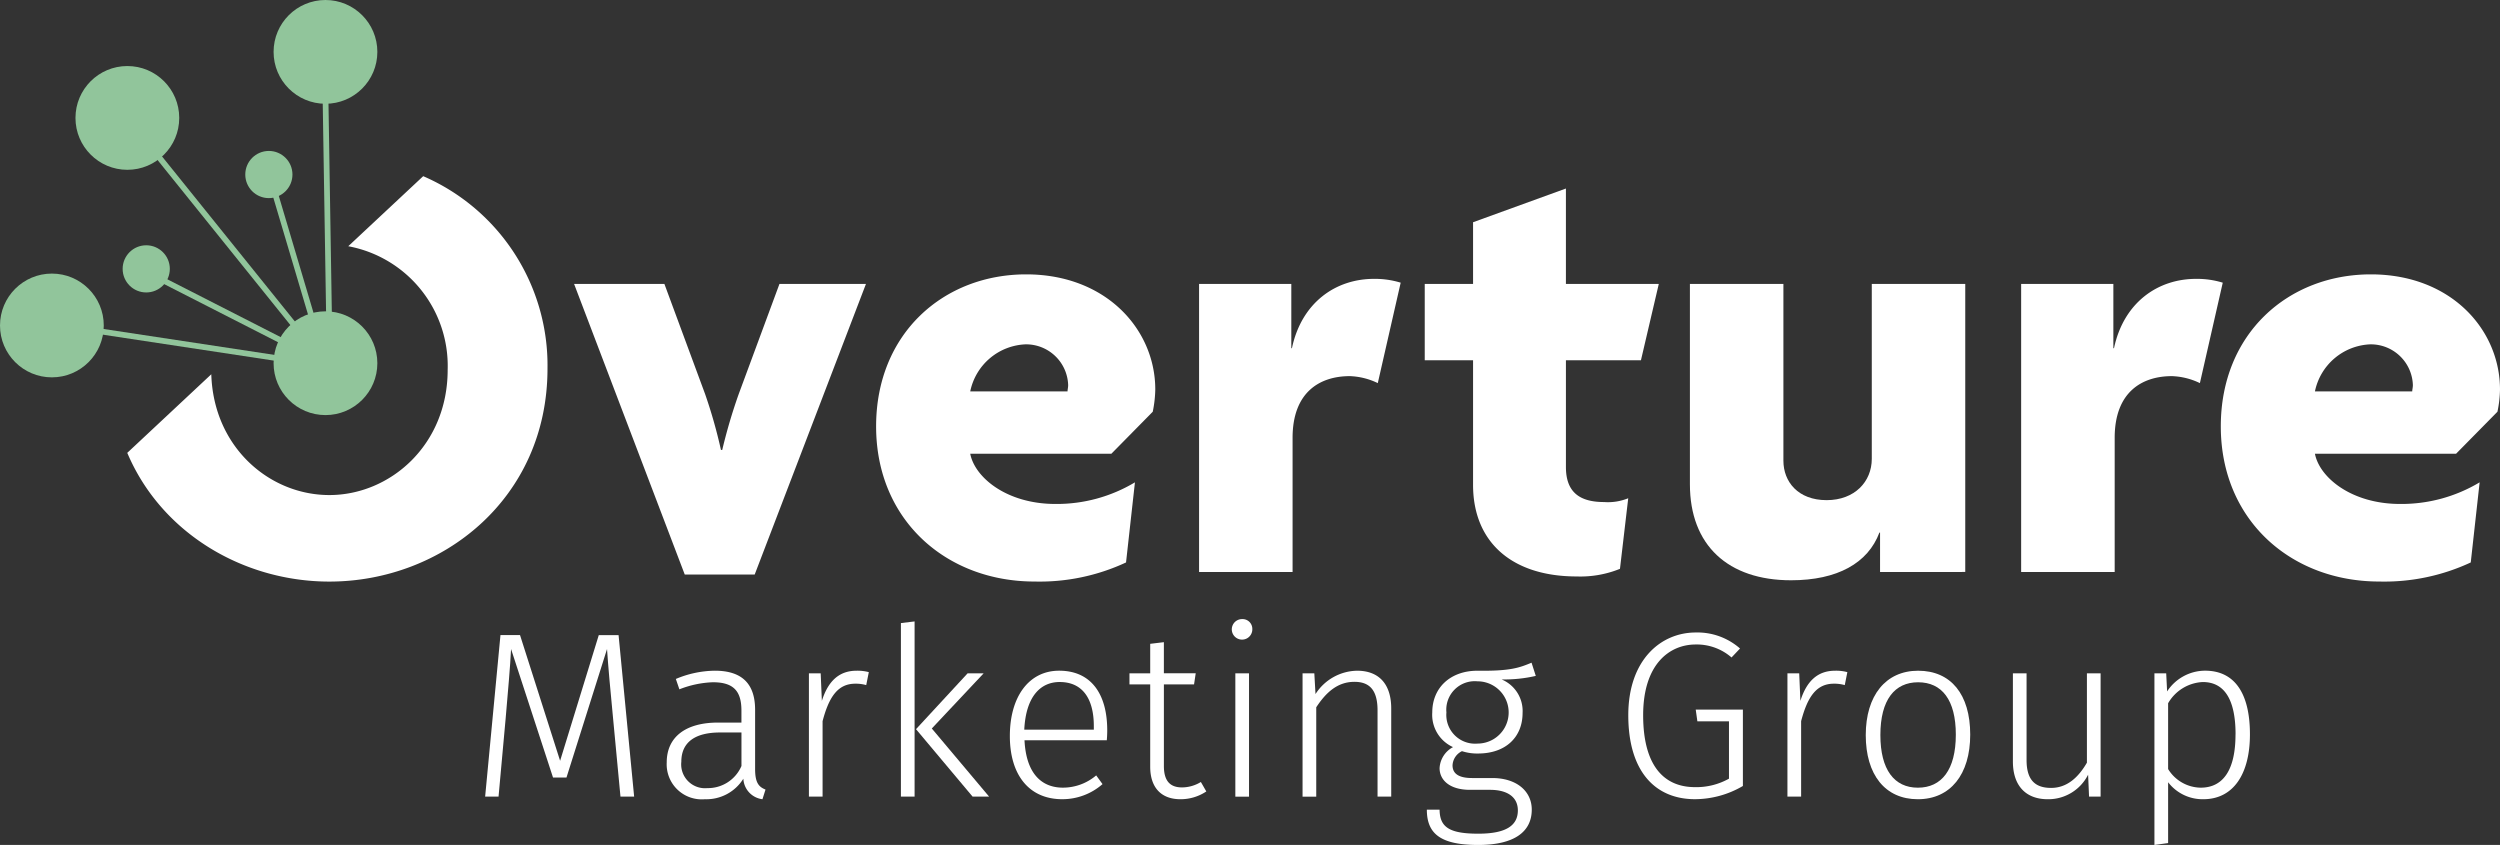
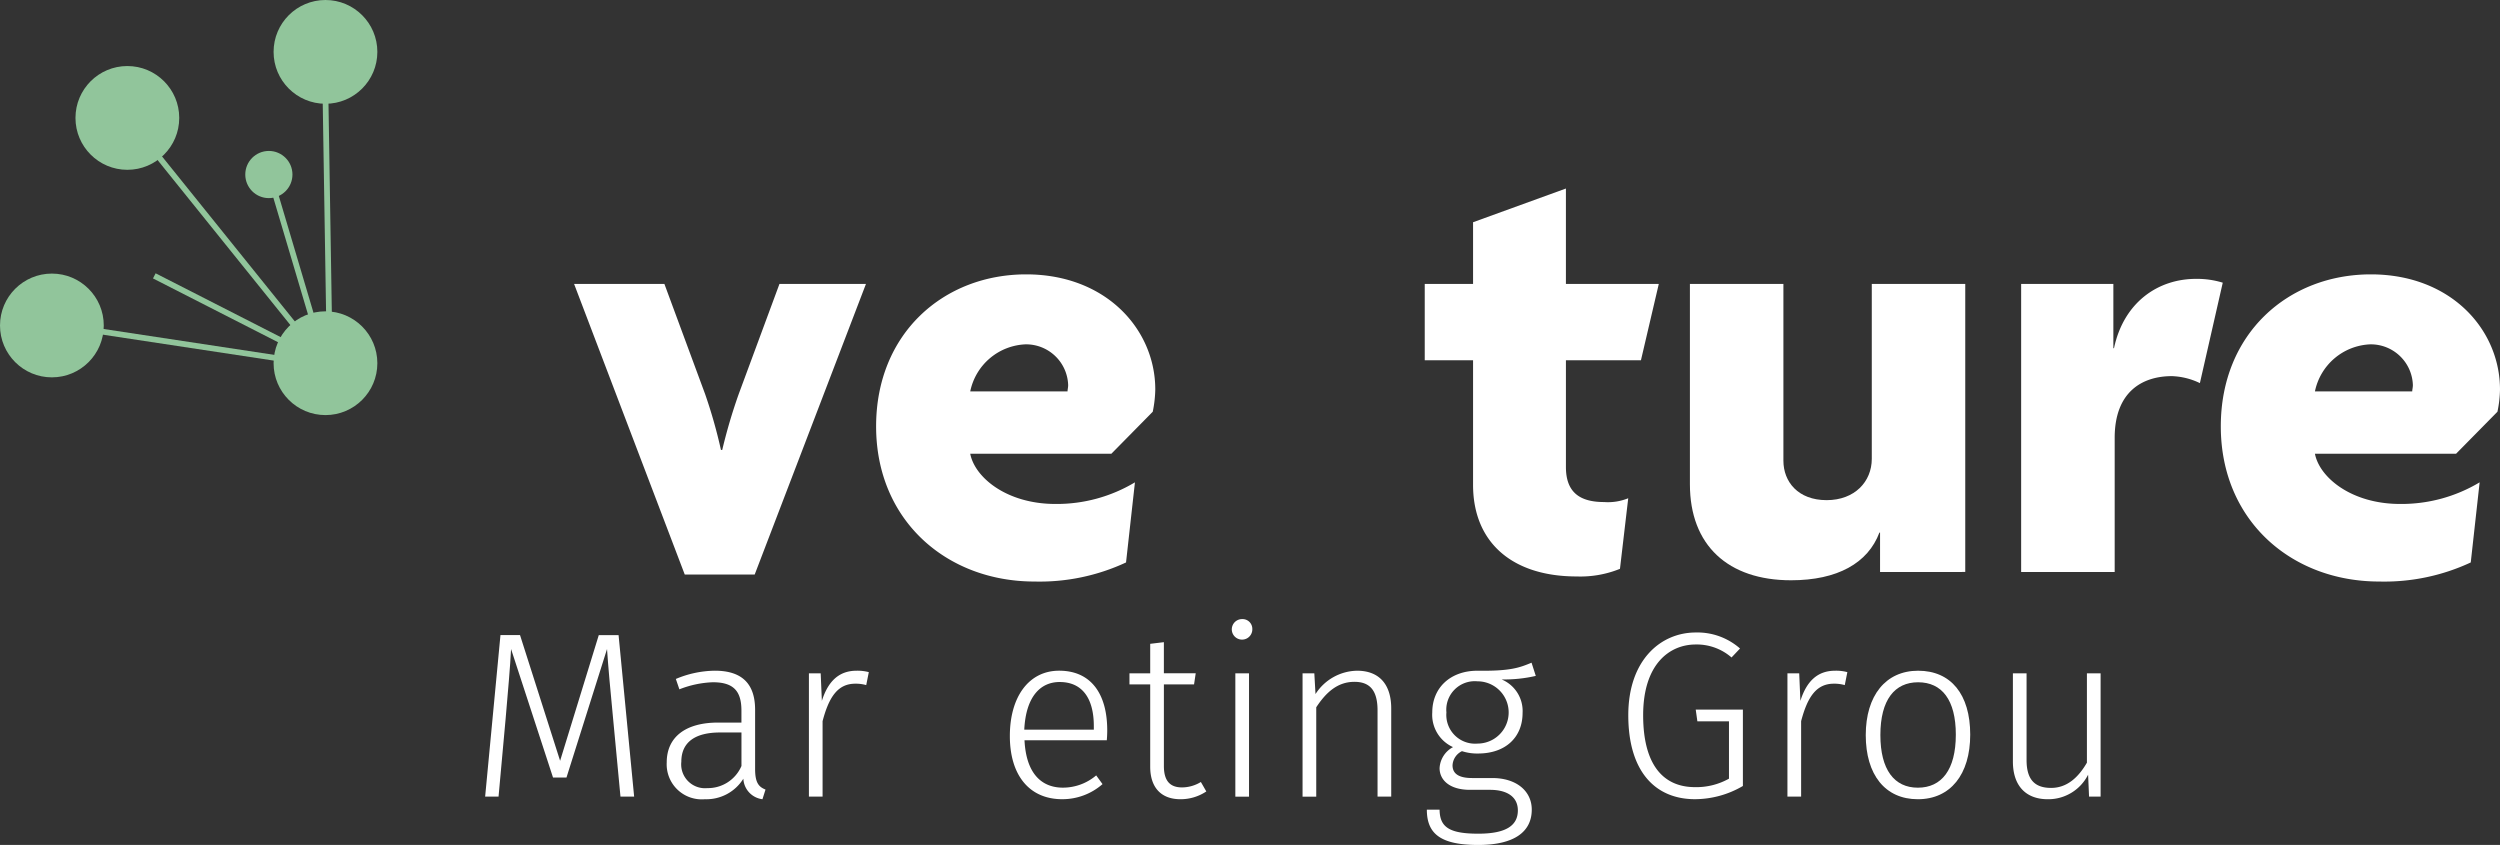
<svg xmlns="http://www.w3.org/2000/svg" id="Group_25" data-name="Group 25" width="276" height="93.284" viewBox="0 0 276 93.284">
  <rect x="0" y="0" width="276" height="93.284" fill="#333333" stroke="none" />
  <g id="Group_19" data-name="Group 19" transform="translate(14.05 19.45)">
    <g id="Group_17" data-name="Group 17" transform="translate(39.507 48.896)">
      <path id="Path_43" data-name="Path 43" d="M107.749,137.355h-1.509l-.807-8.538c-.286-2.863-.573-6.143-.677-7.756l-4.477,14.187H98.794L94.161,121.06c-.079,1.77-.365,4.972-.6,7.7l-.781,8.591H91.3l1.692-17.831H95.15L99.576,133.4l4.268-13.874h2.187Z" transform="translate(-91.297 -117.753)" fill="#fff" />
      <path id="Path_44" data-name="Path 44" d="M136.381,139.342l-.338,1.068a2.4,2.4,0,0,1-2.109-2.265,4.8,4.8,0,0,1-4.243,2.265,3.87,3.87,0,0,1-4.217-4.061c0-2.863,2.16-4.4,5.648-4.4h2.6v-1.328c0-2.161-.885-3.124-3.15-3.124a11.088,11.088,0,0,0-3.7.781l-.391-1.145a11.366,11.366,0,0,1,4.3-.912c3.1,0,4.451,1.536,4.451,4.322V137.1C135.236,138.614,135.652,139.057,136.381,139.342Zm-2.655-2.6v-3.7h-2.369c-2.734,0-4.27,1.067-4.27,3.227a2.632,2.632,0,0,0,2.864,2.916A4.032,4.032,0,0,0,133.726,136.74Z" transform="translate(-105.425 -120.522)" fill="#fff" />
      <path id="Path_45" data-name="Path 45" d="M158.848,126.38l-.286,1.431a4.182,4.182,0,0,0-1.2-.156c-1.874,0-2.889,1.354-3.618,4.139v8.33h-1.509V126.51h1.3l.13,3.045c.7-2.239,1.952-3.332,3.827-3.332A4.812,4.812,0,0,1,158.848,126.38Z" transform="translate(-116.488 -120.522)" fill="#fff" />
-       <path id="Path_46" data-name="Path 46" d="M171.057,136.29h-1.51V117.131l1.51-.182Zm1.9-7.522,6.326,7.522h-1.822l-6.248-7.446,5.7-6.168h1.77Z" transform="translate(-123.643 -116.689)" fill="#fff" />
      <path id="Path_47" data-name="Path 47" d="M200.752,133.9h-9.085c.182,3.7,1.9,5.233,4.243,5.233a5.668,5.668,0,0,0,3.671-1.354l.7.963a6.721,6.721,0,0,1-4.452,1.666c-3.593,0-5.779-2.6-5.779-6.976,0-4.348,2.109-7.211,5.441-7.211,3.54,0,5.31,2.578,5.31,6.586C200.8,133.226,200.777,133.642,200.752,133.9Zm-1.432-1.561c0-2.968-1.2-4.868-3.774-4.868-2.108,0-3.723,1.587-3.905,5.259h7.68Z" transform="translate(-132.119 -120.522)" fill="#fff" />
      <path id="Path_48" data-name="Path 48" d="M221.042,137.332a5.087,5.087,0,0,1-2.863.859c-2.056,0-3.331-1.224-3.331-3.593v-9.085h-2.291V124.29h2.291v-3.255l1.509-.182v3.436h3.515l-.183,1.224h-3.331v9.006c0,1.588.625,2.369,2,2.369a4.021,4.021,0,0,0,2.083-.6Z" transform="translate(-141.422 -118.303)" fill="#fff" />
      <path id="Path_49" data-name="Path 49" d="M234.082,117.6a1.133,1.133,0,1,1-1.145-1.093A1.081,1.081,0,0,1,234.082,117.6Zm-.364,18.508h-1.51V122.493h1.51Z" transform="translate(-149.383 -116.505)" fill="#fff" />
      <path id="Path_50" data-name="Path 50" d="M254.921,130.388v9.736h-1.51V130.6c0-2.239-.885-3.15-2.551-3.15-1.848,0-3.123,1.145-4.217,2.811v9.866h-1.511V126.51h1.3l.13,2.291a5.564,5.564,0,0,1,4.582-2.578C253.619,126.223,254.921,127.759,254.921,130.388Z" transform="translate(-154.887 -120.522)" fill="#fff" />
      <path id="Path_51" data-name="Path 51" d="M280.549,126.172a15.448,15.448,0,0,1-3.774.391,3.774,3.774,0,0,1,2.317,3.7c0,2.656-1.848,4.478-4.921,4.478a5.4,5.4,0,0,1-1.77-.26,1.834,1.834,0,0,0-1.042,1.561c0,.808.521,1.406,2.162,1.406h2.212c2.707,0,4.373,1.458,4.373,3.489,0,2.447-1.927,3.9-5.909,3.9-4.113,0-5.674-1.2-5.674-3.9h1.406c.025,1.9,1.015,2.655,4.269,2.655,3.175,0,4.373-.963,4.373-2.576,0-1.459-1.145-2.266-3.072-2.266h-2.213c-2.264,0-3.357-1.093-3.357-2.4a2.8,2.8,0,0,1,1.483-2.316,3.911,3.911,0,0,1-2.291-3.827c0-2.733,2.005-4.607,5-4.607,3.644.052,4.634-.338,5.961-.885Zm-9.866,4.035a3.174,3.174,0,0,0,3.436,3.437,3.436,3.436,0,1,0,0-6.873A3.147,3.147,0,0,0,270.683,130.207Z" transform="translate(-164.556 -119.899)" fill="#fff" />
      <path id="Path_52" data-name="Path 52" d="M318.766,120.8l-.937.99a5.84,5.84,0,0,0-3.957-1.433c-2.863,0-5.8,2.135-5.8,7.809,0,5.467,2.212,7.939,5.726,7.939a7.363,7.363,0,0,0,3.749-.936v-6.326h-3.489l-.182-1.3h5.207v8.435a10.534,10.534,0,0,1-5.285,1.458c-4.426,0-7.367-3.1-7.367-9.268,0-6.143,3.619-9.136,7.445-9.136A7.115,7.115,0,0,1,318.766,120.8Z" transform="translate(-180.225 -117.551)" fill="#fff" />
      <path id="Path_53" data-name="Path 53" d="M343,126.38l-.286,1.431a4.189,4.189,0,0,0-1.2-.156c-1.874,0-2.89,1.354-3.618,4.139v8.33h-1.511V126.51h1.3l.13,3.045c.7-2.239,1.953-3.332,3.827-3.332A4.815,4.815,0,0,1,343,126.38Z" transform="translate(-192.609 -120.522)" fill="#fff" />
      <path id="Path_54" data-name="Path 54" d="M362.656,133.278c0,4.4-2.187,7.133-5.78,7.133-3.618,0-5.753-2.708-5.753-7.081s2.212-7.106,5.78-7.106C360.521,126.223,362.656,128.827,362.656,133.278Zm-9.918.052c0,3.827,1.536,5.806,4.138,5.806s4.191-1.953,4.191-5.858c0-3.827-1.536-5.779-4.164-5.779C354.326,127.5,352.738,129.425,352.738,133.329Z" transform="translate(-198.701 -120.522)" fill="#fff" />
      <path id="Path_55" data-name="Path 55" d="M388.5,140.326h-1.275l-.105-2.421a4.921,4.921,0,0,1-4.451,2.708c-2.422,0-3.852-1.484-3.852-4.165v-9.736h1.509v9.579c0,2.16.911,3.072,2.707,3.072,1.77,0,3.02-1.171,3.956-2.785v-9.866H388.5Z" transform="translate(-210.15 -120.724)" fill="#fff" />
-       <path id="Path_56" data-name="Path 56" d="M415.993,133.251c0,4.295-1.771,7.159-5.155,7.159a4.8,4.8,0,0,1-3.878-1.875v6.716l-1.511.208V126.51h1.3l.1,2a5.031,5.031,0,0,1,4.191-2.291C414.4,126.223,415.993,128.852,415.993,133.251Zm-1.588,0c0-3.878-1.25-5.778-3.619-5.778a4.667,4.667,0,0,0-3.826,2.342v7.263a4.286,4.286,0,0,0,3.592,2.057C413.051,139.135,414.4,137.157,414.4,133.251Z" transform="translate(-221.157 -120.522)" fill="#fff" />
    </g>
    <path id="Path_57" data-name="Path 57" d="M127.978,85.517h-7.72L108.04,53.431h9.97L122.5,65.577a55.138,55.138,0,0,1,1.754,6.179h.142a59.244,59.244,0,0,1,1.824-6.179l4.494-12.146h9.549Z" transform="translate(-58.711 -41.536)" fill="#fff" />
    <path id="Path_58" data-name="Path 58" d="M195.418,66.8l-4.564,4.633H175.268c.492,2.6,4,5.548,9.407,5.548a16.779,16.779,0,0,0,8.777-2.388l-.983,8.846a22.568,22.568,0,0,1-10.109,2.106c-9.689,0-17.482-6.74-17.482-17.131,0-10.25,7.443-16.78,16.567-16.78,8.85,0,14.253,6.107,14.253,12.707A13.21,13.21,0,0,1,195.418,66.8Zm-13.974-7.443a6.509,6.509,0,0,0-6.176,5.2h10.743c0-.212.069-.422.069-.7A4.647,4.647,0,0,0,181.444,59.359Z" transform="translate(-82.205 -40.794)" fill="#fff" />
-     <path id="Path_59" data-name="Path 59" d="M245.389,63.987a7.67,7.67,0,0,0-3.089-.771c-3.3,0-6.318,1.755-6.318,6.81V84.84H225.659v-31.8h10.183v7.091h.069c1.052-4.985,4.775-7.653,9.058-7.653a9.653,9.653,0,0,1,2.947.421Z" transform="translate(-107.331 -41.141)" fill="#fff" />
    <path id="Path_60" data-name="Path 60" d="M292,54.435h-8.283V66.23c0,2.738,1.475,3.861,4.213,3.861a5.909,5.909,0,0,0,2.666-.421l-.913,7.793a11.616,11.616,0,0,1-4.775.843c-7.16,0-11.443-3.791-11.443-10.111V54.435h-5.335V46.01h5.335V39.2l10.251-3.722V46.01H293.97Z" transform="translate(-124.889 -34.115)" fill="#fff" />
    <path id="Path_61" data-name="Path 61" d="M339.022,85.236V80.883h-.071c-1.262,3.369-4.633,5.265-9.757,5.265-6.952,0-11.164-3.861-11.164-10.6V53.431h10.322V72.949c0,2.317,1.612,4.353,4.772,4.353,3.089,0,4.985-2.036,4.985-4.563V53.431h10.319v31.8Z" transform="translate(-145.514 -41.536)" fill="#fff" />
    <path id="Path_62" data-name="Path 62" d="M400.1,63.987a7.671,7.671,0,0,0-3.089-.771c-3.3,0-6.318,1.755-6.318,6.81V84.84H380.367v-31.8h10.18v7.091h.071c1.054-4.985,4.775-7.653,9.058-7.653a9.648,9.648,0,0,1,2.948.421Z" transform="translate(-171.282 -41.141)" fill="#fff" />
    <path id="Path_63" data-name="Path 63" d="M448.481,66.8l-4.564,4.633H428.331c.492,2.6,4,5.548,9.41,5.548a16.771,16.771,0,0,0,8.774-2.388l-.981,8.846a22.58,22.58,0,0,1-10.112,2.106c-9.689,0-17.482-6.74-17.482-17.131,0-10.25,7.443-16.78,16.569-16.78,8.848,0,14.253,6.107,14.253,12.707A13.008,13.008,0,0,1,448.481,66.8Zm-13.972-7.443a6.511,6.511,0,0,0-6.178,5.2h10.743c0-.212.071-.422.071-.7A4.647,4.647,0,0,0,434.509,59.359Z" transform="translate(-186.813 -40.794)" fill="#fff" />
    <g id="Group_18" data-name="Group 18">
-       <path id="Path_64" data-name="Path 64" d="M56.622,33.155l-8.273,7.734A13.438,13.438,0,0,1,59.323,54.528c0,8.355-6.391,13.831-13.06,13.831-6.6,0-12.787-5.264-13.036-13.335L23.951,63.7c3.781,8.93,12.88,14.212,22.312,14.212,12.426,0,24.082-9.127,24.082-23.52A22.763,22.763,0,0,0,56.622,33.155Z" transform="translate(-23.951 -33.155)" fill="#fff" />
-     </g>
+       </g>
  </g>
  <g id="Group_24" data-name="Group 24">
    <circle id="Ellipse_4" data-name="Ellipse 4" cx="5.728" cy="5.728" r="5.728" transform="translate(30.204 34.37)" fill="#91c59b" />
    <circle id="Ellipse_5" data-name="Ellipse 5" cx="5.728" cy="5.728" r="5.728" transform="translate(30.204)" fill="#91c59b" />
    <circle id="Ellipse_6" data-name="Ellipse 6" cx="2.604" cy="2.604" r="2.604" transform="translate(27.079 16.664)" fill="#91c59b" />
-     <circle id="Ellipse_7" data-name="Ellipse 7" cx="2.604" cy="2.604" r="2.604" transform="translate(13.54 27.079)" fill="#91c59b" />
    <circle id="Ellipse_8" data-name="Ellipse 8" cx="5.728" cy="5.728" r="5.728" transform="translate(8.332 7.291)" fill="#91c59b" />
    <circle id="Ellipse_9" data-name="Ellipse 9" cx="5.728" cy="5.728" r="5.728" transform="translate(0 30.204)" fill="#91c59b" />
    <g id="Group_20" data-name="Group 20" transform="translate(35.614 10.41)">
      <line id="Line_5" data-name="Line 5" x2="0.442" y2="27.599" transform="translate(0.318 0.005)" fill="#91c59b" />
      <rect id="Rectangle_93" data-name="Rectangle 93" width="0.635" height="27.603" transform="matrix(1, -0.016, 0.016, 1, 0, 0.01)" fill="#91c59b" />
    </g>
    <g id="Group_21" data-name="Group 21" transform="translate(13.813 12.82)">
      <line id="Line_6" data-name="Line 6" x2="20.419" y2="25.378" transform="translate(0.248 0.199)" fill="#91c59b" />
      <rect id="Rectangle_94" data-name="Rectangle 94" width="0.635" height="32.573" transform="matrix(0.779, -0.627, 0.627, 0.779, 0, 0.398)" fill="#91c59b" />
    </g>
    <g id="Group_22" data-name="Group 22" transform="translate(6.722 35.618)">
      <line id="Line_7" data-name="Line 7" x2="27.522" y2="4.166" transform="translate(0.047 0.314)" fill="#91c59b" />
      <rect id="Rectangle_95" data-name="Rectangle 95" width="0.635" height="27.835" transform="matrix(0.15, -0.989, 0.989, 0.15, 0, 0.628)" fill="#91c59b" />
    </g>
    <g id="Group_23" data-name="Group 23" transform="translate(16.89 20.722)">
      <path id="Path_65" data-name="Path 65" d="M48.349,55.319,28.791,45.34l.289-.566L47.318,54.08,41.8,35.5l.609-.181Z" transform="translate(-28.791 -35.324)" fill="#91c59b" />
    </g>
  </g>
</svg>